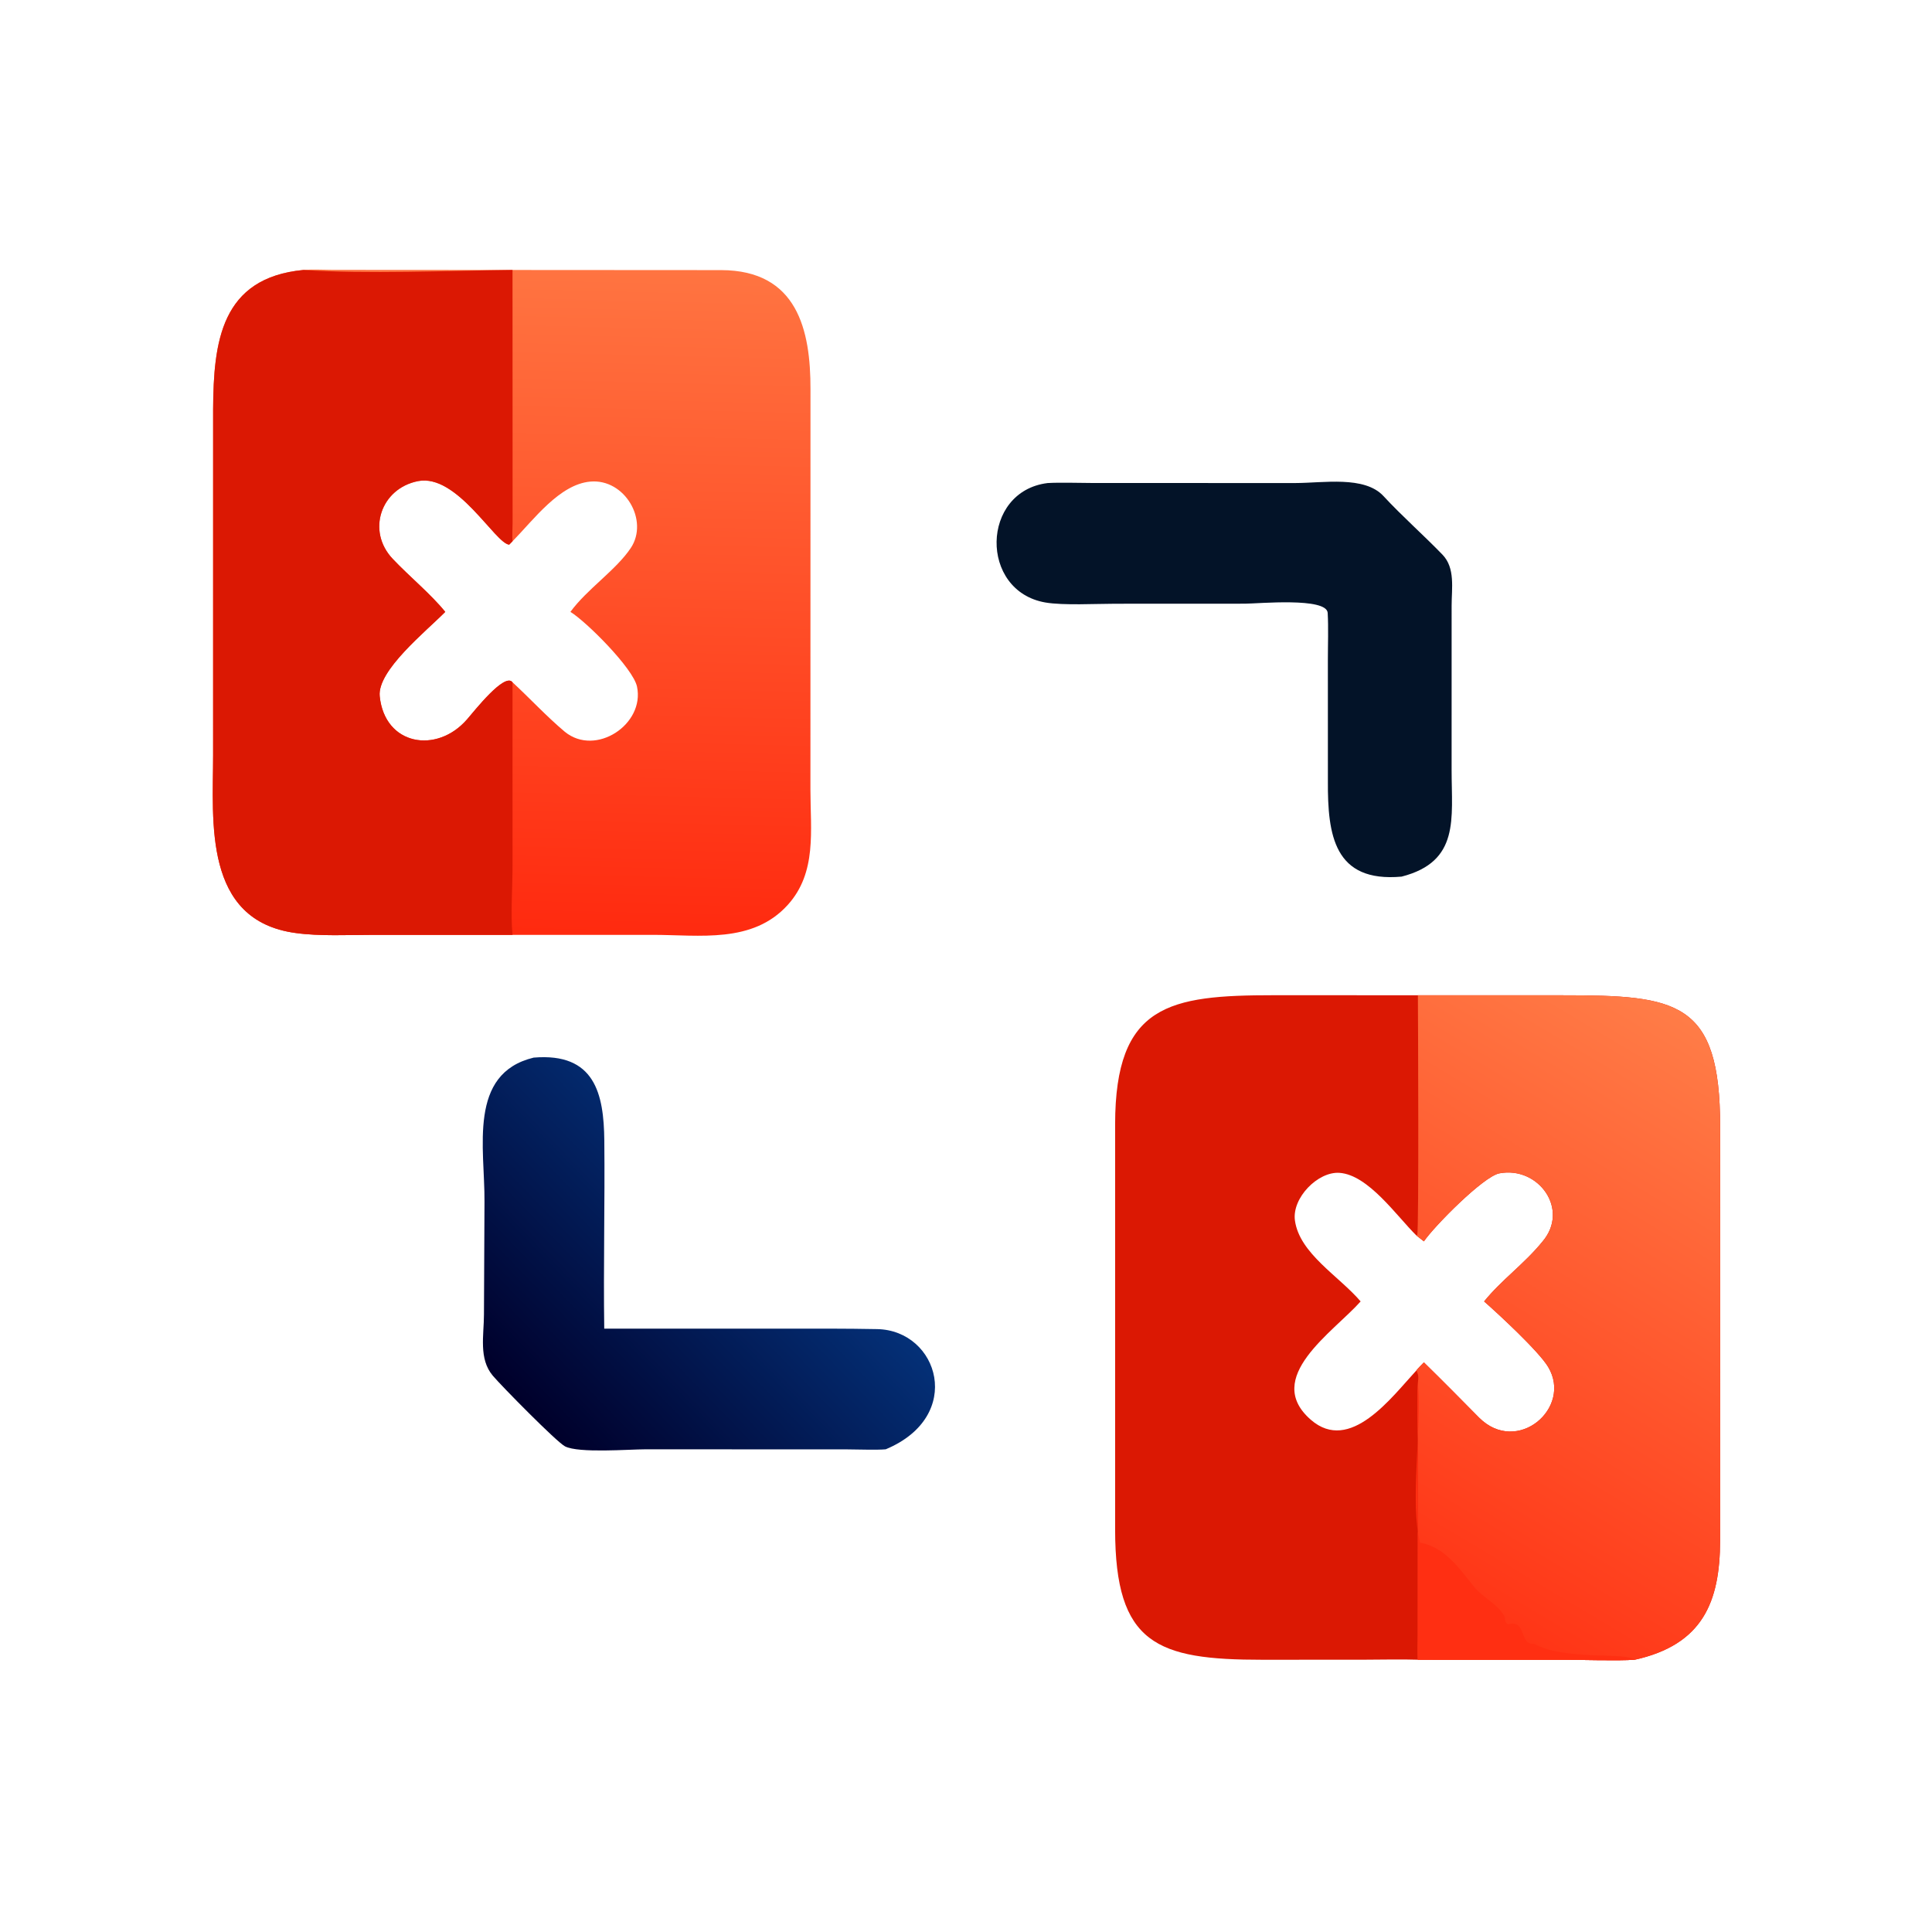
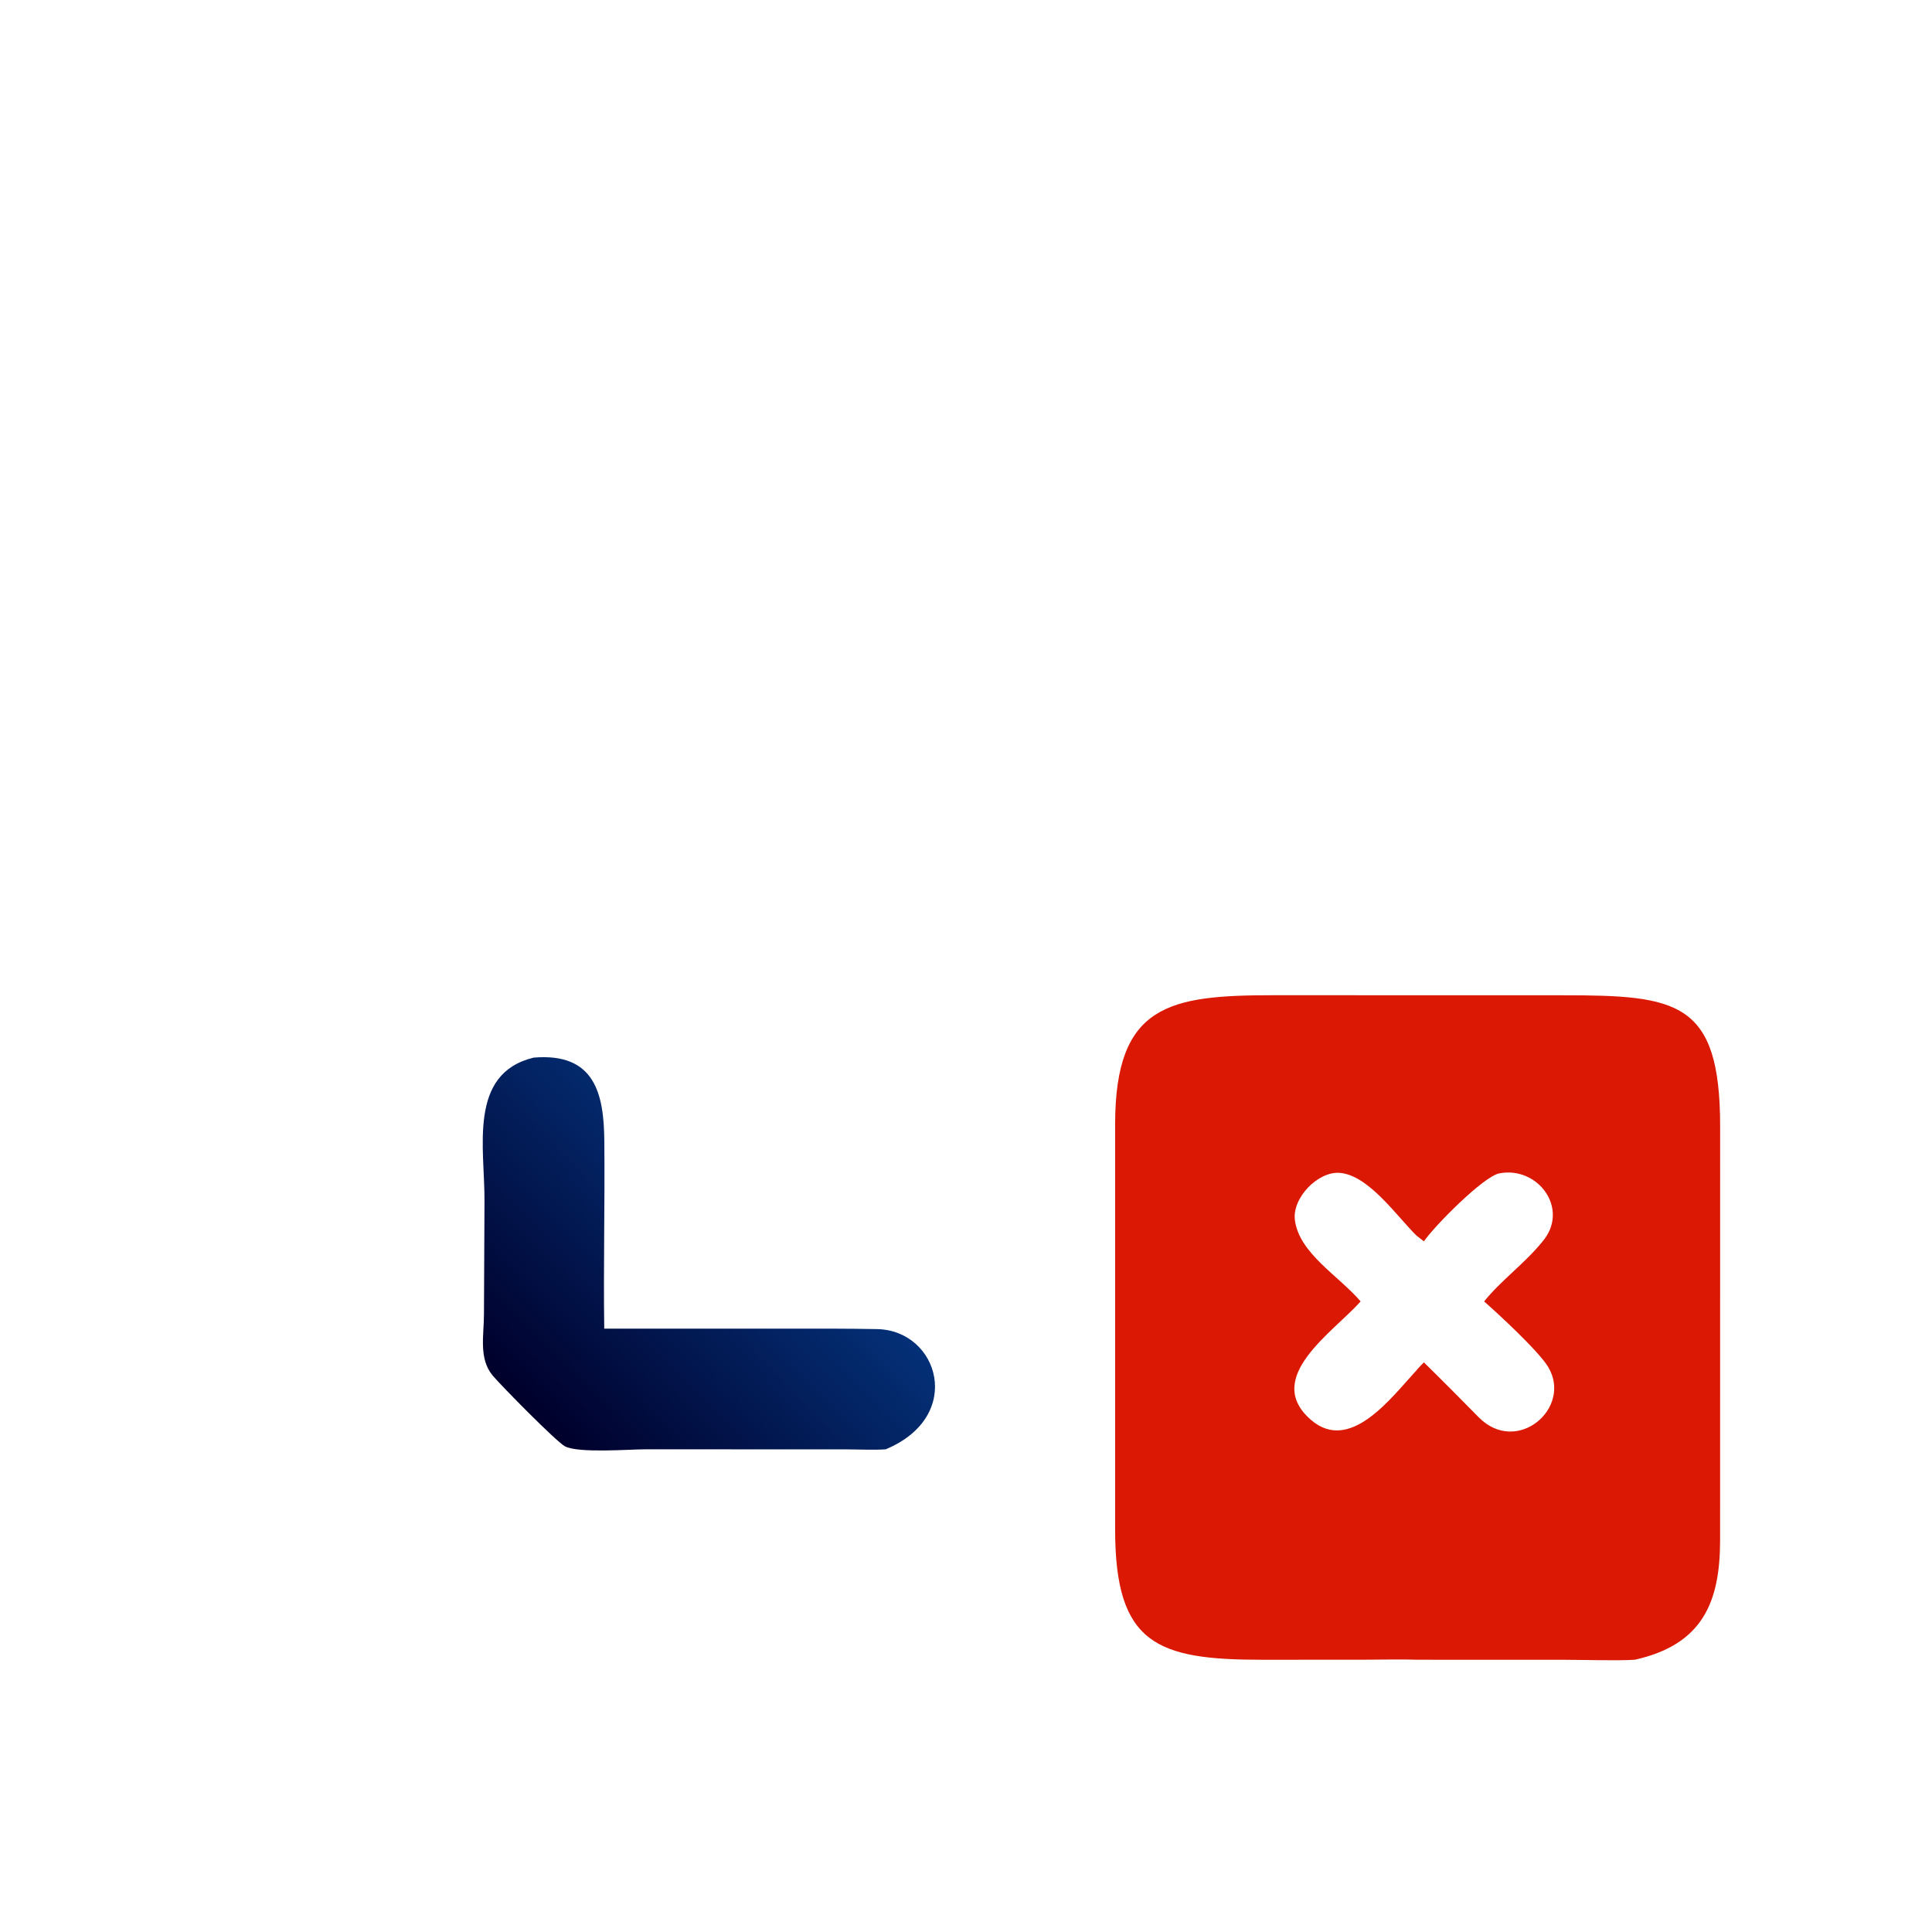
<svg xmlns="http://www.w3.org/2000/svg" width="1024" height="1024" viewBox="0 0 1024 1024">
  <path fill="#db1803" d="m751.506 527.504 76.984.02c60.544-.02 83.222 3.092 83.218 69.502l-.02 219.52c-.08 32.634-9.266 55.148-45.208 63.15-9.176.616-27.878.022-37.702.02l-77.272-.02c-8.796-.304-19.186-.024-28.142-.018l-54.198.03c-55.97.022-78.098-8.232-78.128-68.974l.002-214.856c.05-63.562 28.718-68.386 84.064-68.392zm-30.34 162.28c-14.552 16.356-52.07 40.426-26.362 62.752 20.758 18.03 42.666-11.85 55.94-26.214.752-1.058 2.952-3.2 3.952-4.232 9.892 9.692 19.594 19.494 29.306 29.354 20.174 20.032 49.528-5.174 36.58-26.898-4.964-8.328-26.64-28.34-33.968-34.762 9.124-11.316 21.266-19.862 30.86-31.644 14.704-17.136-2.094-40.176-22.79-36.242-8.43 1.602-34.548 28.062-39.988 36.046l-3.952-3.078c-10.516-10.362-25.476-32.152-40.782-33.23-11.456-.808-25.272 13.31-23.622 25.244 2.426 17.532 23.318 29.428 34.826 42.904" />
  <defs>
    <linearGradient id="a" x1="371.996" x2="455.88" y1="415.805" y2="275.234" gradientUnits="userSpaceOnUse">
      <stop offset="0" stop-color="#ff3516" />
      <stop offset="1" stop-color="#ff7c47" />
    </linearGradient>
  </defs>
-   <path fill="url(#a)" d="m375.753 263.752 38.492.01c30.272-.01 41.611 1.546 41.609 34.751l-.01 109.76c-.04 16.317-4.633 27.574-22.604 31.575-4.588.308-13.939.011-18.851.01l-38.636-.01c-.14-.718-.038-5.612-.034-6.613l.031-49.83c-.005-5.074-.251-12.014.003-16.946.167-1.484.207-1.982-.381-3.298.376-.529 1.476-1.6 1.976-2.116 4.946 4.846 9.797 9.747 14.653 14.677 10.087 10.016 24.764-2.587 18.29-13.449-2.482-4.164-13.32-14.17-16.984-17.381 4.562-5.658 10.633-9.931 15.43-15.822 7.352-8.568-1.047-20.088-11.395-18.121-4.215.801-17.274 14.031-19.994 18.023l-1.976-1.539.209-.175c.466-1.167.219-58.048.172-63.506" transform="scale(2)" />
-   <path fill="#ff2f12" d="M751.506 732.918c2.172 24.558-4.368 63.872 1.17 84.728 13.008 2.258 20.724 13.556 28.47 23.236 4.848 6.06 12.676 9.18 16.164 15.71 1.06 1.984-.476 2.804 2.028 4.348 9.9-2.864 5.824 11.142 13.602 10.286 16.784 9.114 48.468 4.22 53.54 8.47-9.176.616-27.878.022-37.702.02l-77.272-.02c-.28-1.436-.076-11.224-.068-13.226l.062-99.66c-.01-10.148-.502-24.028.006-33.892" />
  <defs>
    <linearGradient id="b" x1="172.586" x2="176.906" y1="247.89" y2="71.618" gradientUnits="userSpaceOnUse">
      <stop offset="0" stop-color="#ff2a0f" />
      <stop offset="1" stop-color="#ff7441" />
    </linearGradient>
  </defs>
-   <path fill="url(#b)" d="M80.42 71.538c2.25-.18 5.483-.043 7.823-.02l102.892.064c20.194.06 23.696 15.919 23.652 31.601l-.016 106.054c.001 10.825 1.769 21.979-6.011 30.578-9.318 10.297-23.312 7.933-35.813 7.933l-37.124.001H98.924c-6.477.007-14.315.394-20.59-.495-24.567-3.319-21.867-29.632-21.857-47.065l-.001-91.709c.11-17.791 2.014-34.852 23.944-36.942m70.746 90.614c4.435-6.07 12.096-11.075 16-16.927 4.869-7.301-1.601-18.439-10.762-17.595-8.131.75-14.862 9.973-20.581 15.82l-.884.891c-3.717-.324-13.801-18.877-24.16-16.841-9.863 1.939-13.673 13.223-6.73 20.58 4.445 4.71 10.063 9.279 13.951 14.072-5.208 5.261-18.056 15.555-17.371 22.354 1.313 13.023 15.079 15.379 23.12 6.157 1.968-2.256 9.995-12.533 12.074-9.851 4.638 4.294 9.025 9.054 13.85 13.108 8.18 6.7 21.267-1.957 19.139-11.97-1.031-4.85-13.446-17.231-17.646-19.798" transform="scale(2)" />
-   <path fill="#db1803" d="M160.84 143.077c33.53 2.278 76.532.364 110.806 0l.04 133.875c.018 2.746-.312 7.534-.04 9.948l-1.768 1.782c-7.434-.648-27.602-37.754-48.32-33.682-19.726 3.878-27.346 26.446-13.46 41.16 8.89 9.42 20.126 18.558 27.902 28.144-10.416 10.522-36.112 31.11-34.742 44.708 2.626 26.046 30.158 30.758 46.24 12.314 3.936-4.512 19.99-25.066 24.148-19.702l.008 96.766c.036 10.974-1.076 26.68-.008 37.108h-73.798c-12.953.014-28.63.788-41.179-.99-49.135-6.638-43.735-59.264-43.715-94.13l-.002-183.418c.22-35.583 4.027-69.705 47.888-73.883" />
-   <path fill="#031328" d="M555.252 256.028c6.656-.398 17.468-.026 24.482-.022l106.948.012c14.662-.022 36.522-3.964 46.562 6.882 9.978 10.778 21.076 20.51 31.278 31.052 6.892 7.12 4.87 17.918 4.872 27.026l-.01 87.166c-.012 25.7 4.462 48.512-26.504 56.484-35.816 3.224-39.222-22.08-39.068-50.564l-.01-64.326c-.01-7.97.348-16.994-.1-24.876-.476-8.404-36.934-4.908-43.872-4.898l-68.748.03c-10.09 0-27.596.956-36.988-.66-35.122-6.046-34.27-58.934 1.158-63.306" />
  <defs>
    <linearGradient id="c" x1="142.438" x2="203.428" y1="375.812" y2="316.678" gradientUnits="userSpaceOnUse">
      <stop offset="0" stop-color="#00002b" />
      <stop offset="1" stop-color="#043077" />
    </linearGradient>
  </defs>
  <path fill="url(#c)" d="M141.421 280.278c16.241-1.369 18.605 9.613 18.729 21.991.166 16.59-.255 33.256-.02 49.837l47.609-.007c8.256 0 16.451-.032 24.72.127 16.271.315 23.287 23.076 2.269 31.853-2.193.215-7.662.032-10.101.022l-53.505-.022c-4.451.005-17.734 1.079-21.375-.772-2.204-1.121-16.868-16.029-19.154-18.74-3.788-4.492-2.337-10.751-2.339-16.225l.142-29.909c.105-14.105-4.469-33.916 13.025-38.155" transform="scale(2)" />
</svg>